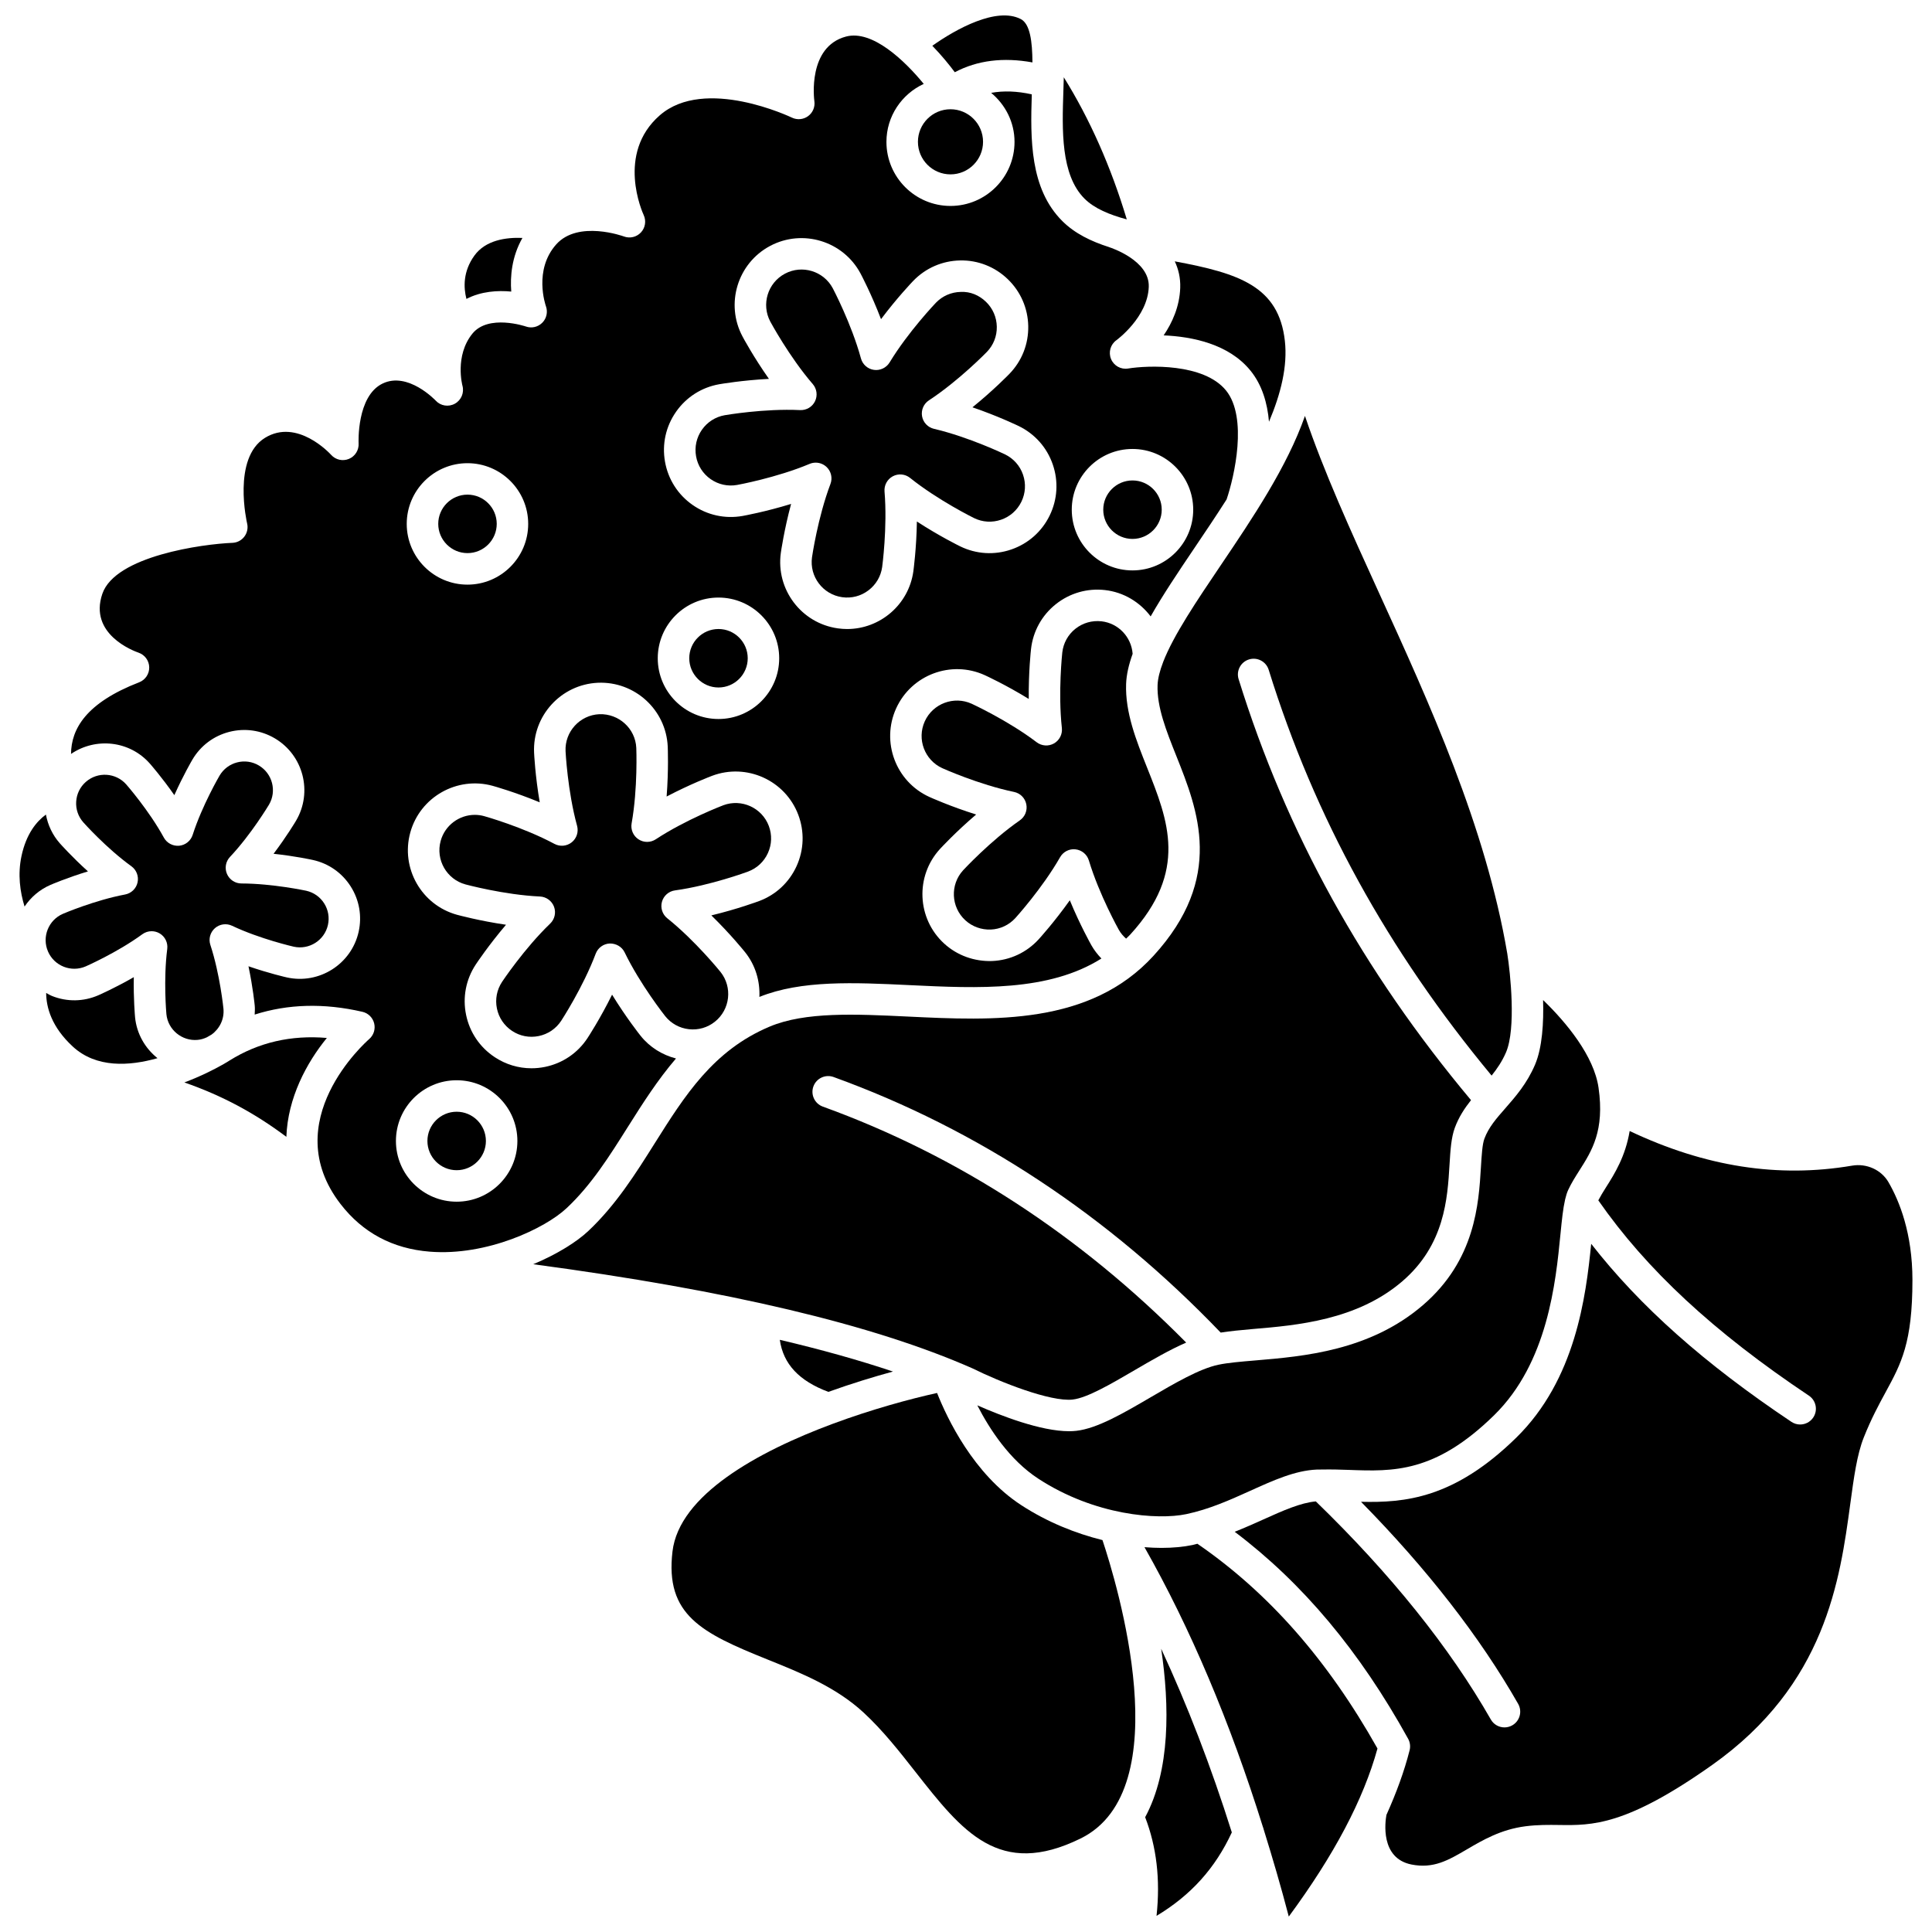
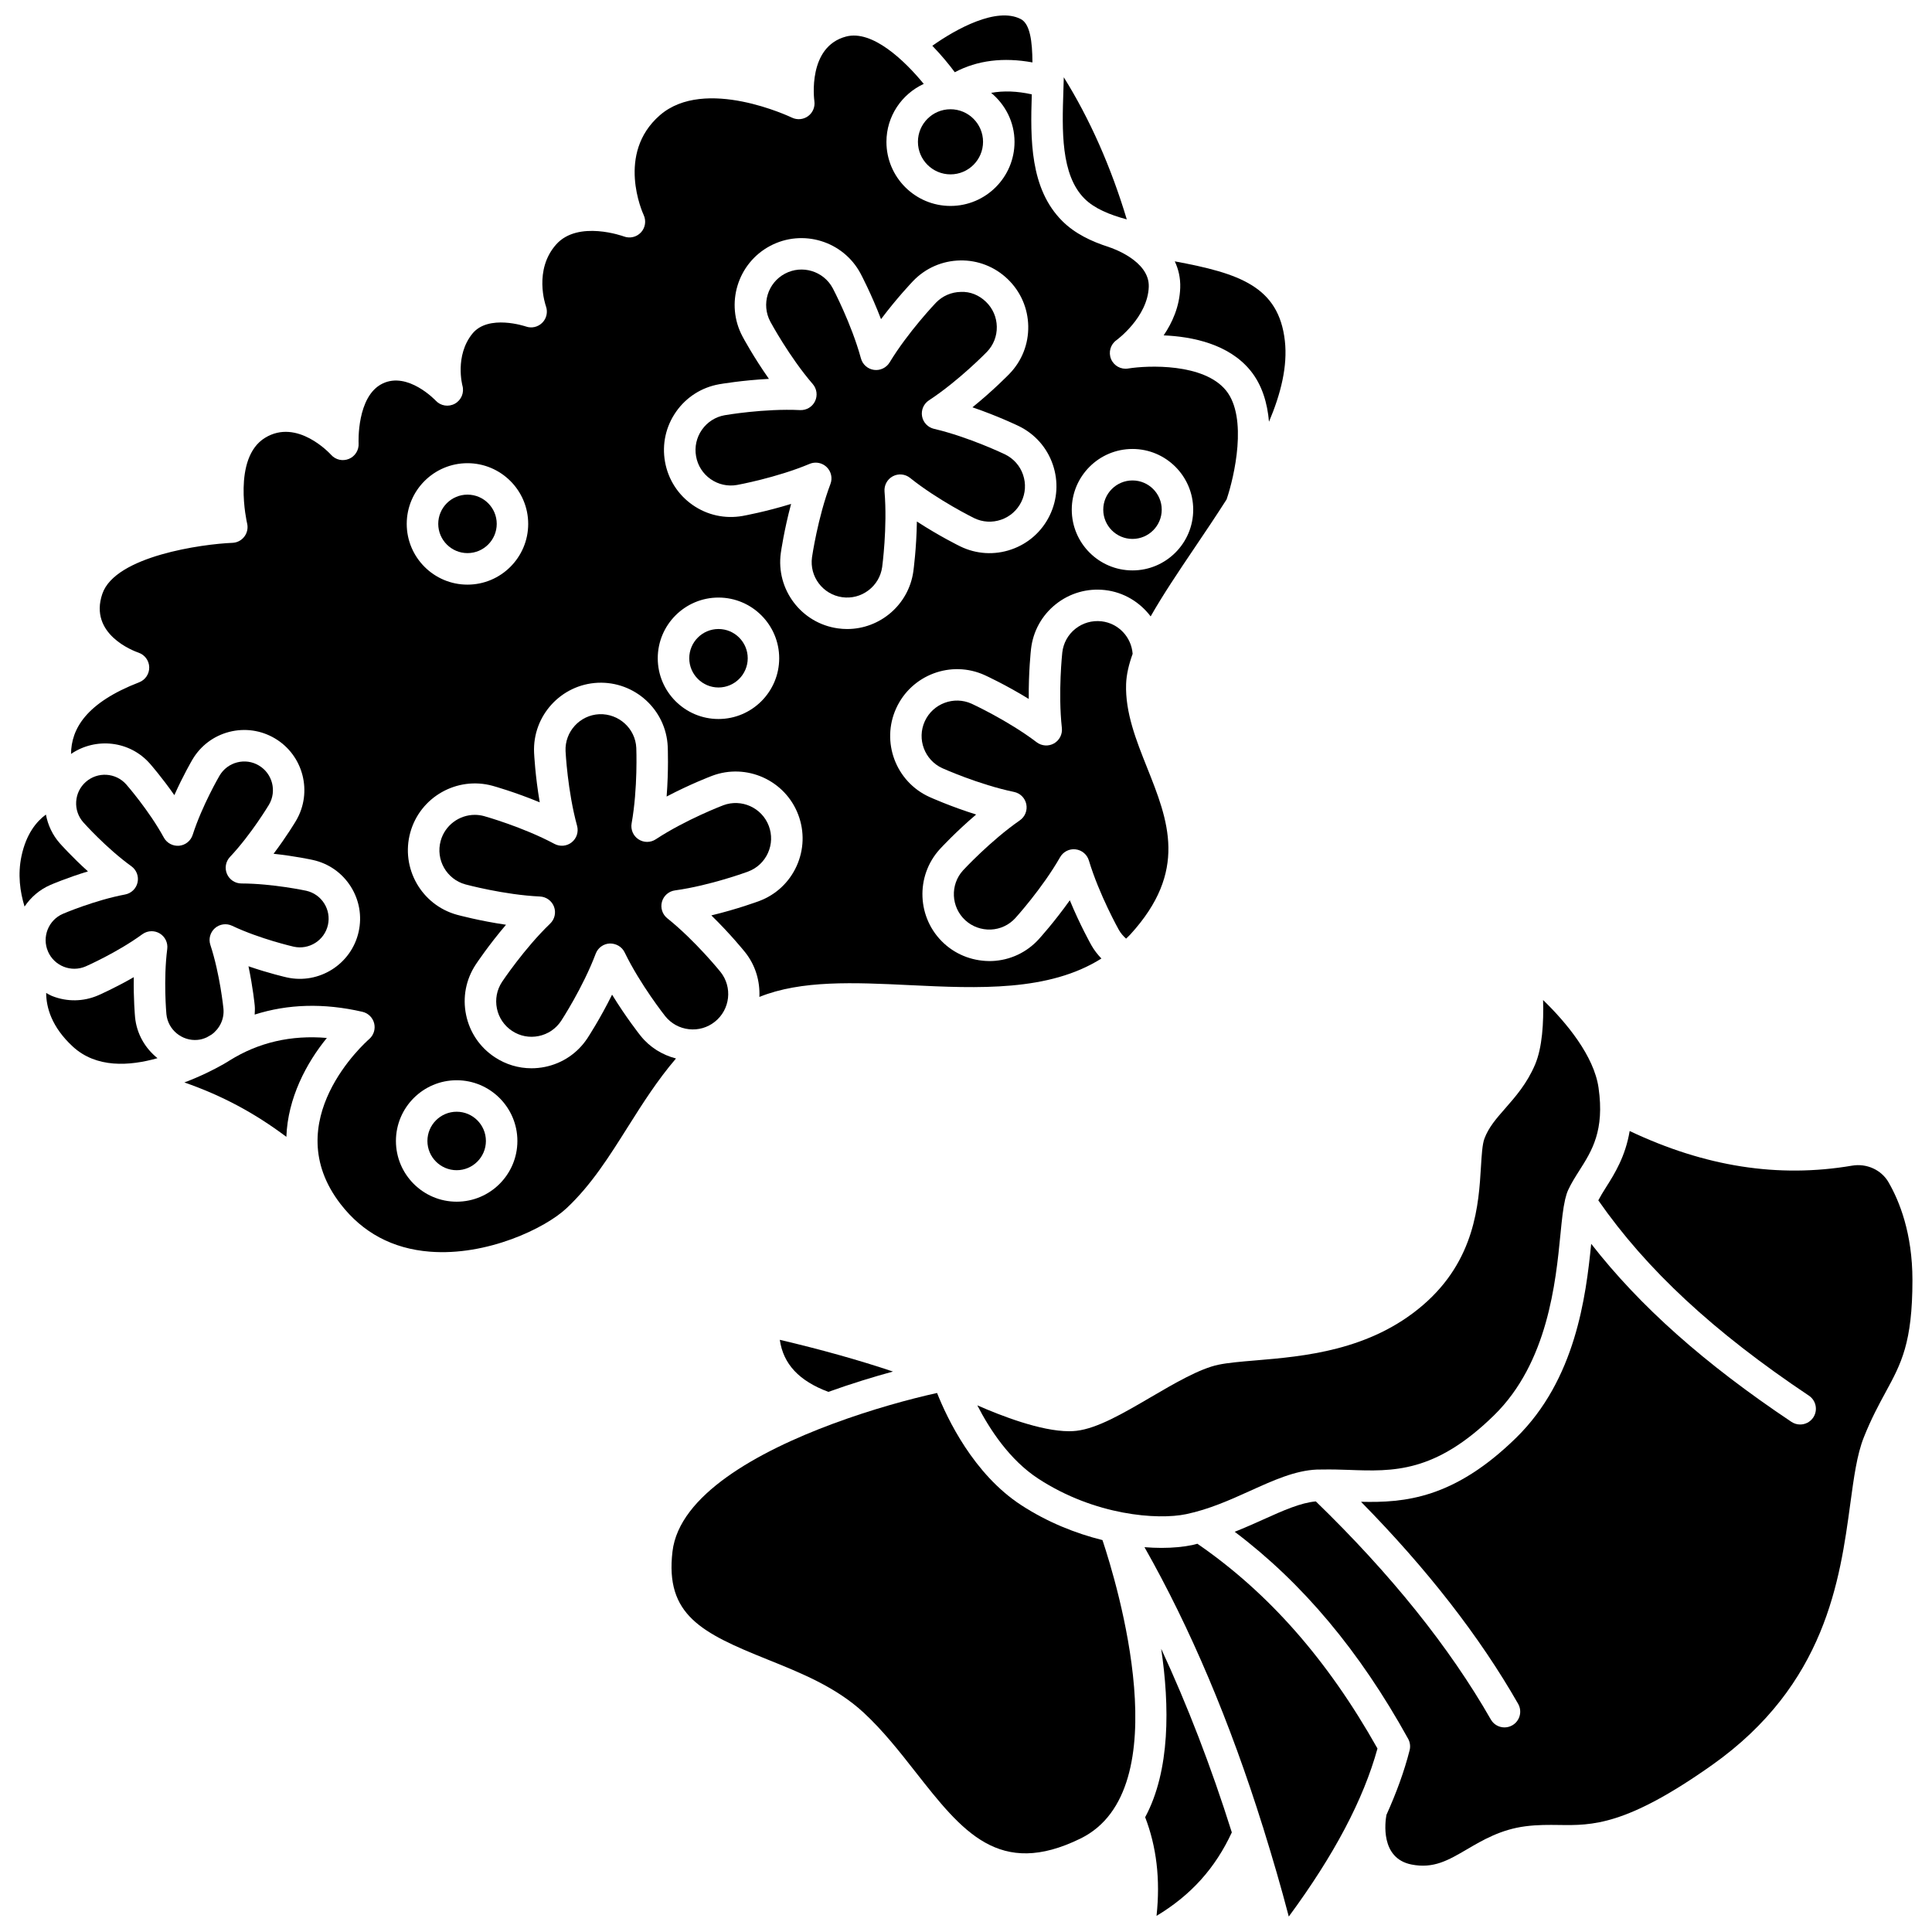
<svg xmlns="http://www.w3.org/2000/svg" width="800px" height="800px" version="1.1" viewBox="144 144 512 512">
  <defs>
    <clipPath id="c">
      <path d="m391 148.09h27v15.906h-27z" />
    </clipPath>
    <clipPath id="b">
      <path d="m447 553h63v98.902h-63z" />
    </clipPath>
    <clipPath id="a">
      <path d="m447 580h24v71.902h-24z" />
    </clipPath>
  </defs>
  <path d="m204.86 425.03c-0.105 0.066-0.488 0.305-0.996 0.605-0.344 0.207-0.676 0.418-1.035 0.598-2.082 1.176-5.617 2.992-9.969 4.625 10 3.484 18.621 8.098 27.031 14.418 0.363-10.301 5.332-19.602 10.727-26.207-9.477-0.816-18.102 1.184-25.758 5.961z" />
  <path d="m334.41 326.19c4.269 0 7.746-3.477 7.746-7.75 0-4.269-3.477-7.746-7.746-7.746-4.273 0-7.75 3.477-7.75 7.746 0.004 4.273 3.481 7.75 7.75 7.75z" />
  <path d="m179.79 413.54c-0.023-0.281-0.438-4.836-0.332-10.586-4.981 2.867-9.172 4.699-9.422 4.812-3.914 1.695-8.246 1.766-12.203 0.199-0.562-0.223-1.066-0.539-1.598-0.816 0.023 3.812 1.41 8.992 7.062 14.207 6.227 5.738 14.988 5.184 22.441 3.07-3.254-2.606-5.523-6.422-5.949-10.887z" />
  <path d="m167.31 374.93c-4.266-3.852-7.301-7.269-7.484-7.477-1.922-2.184-3.133-4.801-3.66-7.586-2.469 1.809-5.211 5.082-6.469 10.992-1.035 4.859-0.391 9.492 0.812 13.387 1.645-2.441 3.945-4.473 6.84-5.727 0.254-0.117 4.461-1.918 9.961-3.59z" />
  <path d="m444.12 286.82c4.273 0 7.75-3.477 7.75-7.75 0-4.269-3.477-7.746-7.75-7.746-4.269 0-7.746 3.477-7.746 7.746 0 4.273 3.473 7.75 7.746 7.75z" />
  <path d="m332.32 270.97c2.055 1.434 4.531 1.984 7.012 1.547 0.098-0.016 10.441-1.895 19.227-5.586 0.523-0.223 1.074-0.324 1.617-0.324 1.059 0 2.102 0.406 2.894 1.168 1.203 1.156 1.598 2.918 1.008 4.477-3.371 8.918-4.871 19.324-4.887 19.426-0.715 5.117 2.871 9.867 7.996 10.586 2.484 0.348 4.953-0.293 6.953-1.809 2-1.512 3.297-3.707 3.644-6.188 0.012-0.098 1.422-10.52 0.625-20.016-0.137-1.66 0.727-3.246 2.195-4.031 1.473-0.785 3.269-0.617 4.574 0.43 7.434 5.957 16.871 10.602 16.961 10.648 2.25 1.098 4.789 1.25 7.164 0.43 2.367-0.816 4.277-2.508 5.375-4.762 1.098-2.254 1.246-4.797 0.434-7.168s-2.508-4.277-4.762-5.375c-0.086-0.047-9.562-4.606-18.84-6.781-1.625-0.379-2.867-1.695-3.156-3.332-0.289-1.645 0.426-3.301 1.82-4.215 7.965-5.227 15.297-12.77 15.367-12.844 1.734-1.797 2.672-4.172 2.621-6.68-0.047-2.508-1.062-4.844-2.867-6.586-1.801-1.738-4.129-2.754-6.684-2.625-2.508 0.047-4.844 1.062-6.586 2.867-0.066 0.07-7.332 7.672-12.273 15.824-0.867 1.426-2.519 2.199-4.148 1.969-1.652-0.23-3.008-1.422-3.445-3.035-2.519-9.223-7.414-18.492-7.465-18.59-2.43-4.562-8.125-6.301-12.688-3.863-4.566 2.434-6.301 8.125-3.871 12.691 0.047 0.086 5.031 9.348 11.258 16.562 1.09 1.266 1.324 3.051 0.594 4.551-0.73 1.504-2.258 2.406-3.945 2.344-9.512-0.465-19.883 1.34-19.984 1.355-2.461 0.434-4.609 1.809-6.047 3.859-1.434 2.055-1.984 4.543-1.547 7.016 0.43 2.473 1.805 4.621 3.856 6.059z" />
  <path d="m198.79 418.91c0.543-0.309 1-0.57 1.262-0.73 2.125-1.527 3.426-4.082 3.164-6.867-0.008-0.082-0.906-9.109-3.469-16.906-0.523-1.586-0.047-3.324 1.207-4.43 1.258-1.105 3.043-1.352 4.543-0.641 7.449 3.527 16.262 5.523 16.348 5.547 4.082 0.898 8.148-1.676 9.059-5.762 0.441-1.98 0.086-4.016-1-5.727-1.09-1.711-2.777-2.894-4.758-3.34-0.082-0.016-8.883-1.906-17.152-1.926h-0.012c-1.66 0-3.168-0.988-3.828-2.516-0.664-1.531-0.352-3.309 0.793-4.519 5.633-5.973 10.281-13.762 10.332-13.84 2.125-3.598 0.926-8.262-2.684-10.395-1.742-1.035-3.789-1.324-5.754-0.816-1.965 0.504-3.613 1.742-4.648 3.492-0.043 0.07-4.625 7.902-7.137 15.719-0.512 1.586-1.918 2.719-3.578 2.875-1.645 0.148-3.254-0.688-4.055-2.152-3.934-7.203-9.91-14.027-9.969-14.094-2.766-3.137-7.574-3.438-10.715-0.668-1.516 1.332-2.422 3.184-2.551 5.211-0.129 2.027 0.543 3.977 1.887 5.5 0.055 0.062 6.082 6.84 12.742 11.641 1.352 0.977 1.996 2.668 1.633 4.293-0.363 1.629-1.66 2.883-3.301 3.191-8.066 1.52-16.406 5.086-16.488 5.125-3.836 1.66-5.609 6.141-3.941 9.984 1.664 3.84 6.137 5.609 9.988 3.945 0.078-0.035 8.383-3.676 15.008-8.52 0.73-0.535 1.594-0.805 2.461-0.805 0.73 0 1.465 0.191 2.125 0.578 1.434 0.848 2.227 2.469 2.016 4.121-1.047 8.141-0.23 17.18-0.223 17.266 0.395 4.16 4.156 7.223 8.277 6.836 0.867-0.074 1.668-0.328 2.418-0.672z" />
  <path d="m475.39 242.22c3.102 3.82 4.488 8.648 4.906 13.551 3.164-7.473 4.953-14.746 4.207-21.426-1.617-14.441-12.09-17.91-29.176-21.086 0.961 2.035 1.535 4.356 1.445 7.023-0.176 4.957-2.109 9.238-4.391 12.594 7.547 0.324 17.266 2.266 23.008 9.344z" />
-   <path d="m279.49 221.27c-0.316-3.996 0.121-9.234 2.961-14.219-4.379-0.176-9.777 0.578-12.746 4.703-3.019 4.195-2.875 8.434-2.098 11.461 3.93-2.039 8.336-2.289 11.883-1.945z" />
  <path d="m542.93 437.7c-2.379 2.711-4.434 5.055-5.551 8.07-0.551 1.484-0.723 4.379-0.91 7.441-0.594 9.844-1.488 24.723-15.379 36.664-14.07 12.098-31.594 13.574-44.391 14.652-3.906 0.328-7.277 0.613-9.82 1.145-4.981 1.043-11.594 4.906-17.992 8.648-7.227 4.227-14.059 8.223-19.641 8.863-0.617 0.07-1.266 0.105-1.938 0.105-7.516 0-18.121-4.137-24.309-6.859 3.262 6.359 8.566 14.484 16.168 19.441 14.988 9.777 31.641 10.977 39.172 9.398 6.137-1.285 11.672-3.789 17.027-6.207 6.086-2.754 11.84-5.359 17.574-5.609 0.391-0.016 0.785-0.004 1.176-0.012 0.062-0.004 0.125 0 0.188 0 2.406-0.051 4.809 0.012 7.141 0.098 11.758 0.438 22.855 0.844 38.504-14.48 14.242-13.945 16.34-35.262 17.59-47.996 0.379-3.883 0.688-6.805 1.211-9.074 0.008-0.059 0.02-0.109 0.035-0.168 0.223-0.926 0.477-1.77 0.801-2.473 0.84-1.816 1.883-3.449 2.981-5.184 3.297-5.184 6.699-10.539 5.062-21.91-1.215-8.402-8.449-17.199-14.695-23.234 0.176 5.965-0.199 12.594-2.137 17.137-2.144 5.023-5.188 8.484-7.867 11.543z" />
  <path d="m442.61 202.14c-4.176-13.902-9.82-26.637-16.695-37.664-0.027 1.172-0.062 2.352-0.105 3.547-0.348 10.453-0.734 22.301 5.606 28.629 2.617 2.609 6.582 4.246 11.195 5.488z" />
  <path d="m395.89 190.21c4.762 0 8.629-3.871 8.629-8.629 0-4.758-3.871-8.629-8.629-8.629-4.758 0-8.629 3.871-8.629 8.629 0 4.758 3.871 8.629 8.629 8.629z" />
  <g clip-path="url(#c)">
    <path d="m417.61 160.54c-0.039-5.547-0.617-10.215-3.106-11.492-6.41-3.289-17.121 2.617-23.43 7.082 2.461 2.535 4.508 5.062 5.957 7.012 5.965-3.16 12.867-4.004 20.578-2.602z" />
  </g>
  <g clip-path="url(#b)">
    <path d="m461.32 553.11c-0.43 0.102-0.836 0.238-1.27 0.328-2.387 0.5-5.184 0.77-8.258 0.77-1.434 0-2.945-0.07-4.492-0.191 12.168 21.453 22.664 46.266 31.375 74.117 0.109 0.238 0.164 0.48 0.23 0.734 2.328 7.484 4.57 15.121 6.637 23.039 12.051-16.355 19.773-31.004 23.504-44.531-13.246-23.559-28.898-41.312-47.727-54.266z" />
  </g>
  <path d="m277.04 404.22c-1.375 2.086-1.855 4.59-1.352 7.043s1.938 4.566 4.027 5.945c2.09 1.383 4.598 1.859 7.051 1.355s4.566-1.938 5.945-4.027c0.055-0.082 5.805-8.883 9.16-17.805 0.59-1.559 2.047-2.621 3.719-2.695 1.68-0.023 3.219 0.852 3.941 2.348 4.156 8.574 10.684 16.82 10.75 16.902 1.559 1.953 3.793 3.184 6.285 3.465 2.5 0.281 4.941-0.43 6.898-1.996 4.043-3.231 4.703-9.141 1.477-13.184-0.062-0.078-6.66-8.266-14.102-14.215-1.301-1.043-1.859-2.758-1.418-4.363 0.441-1.609 1.801-2.801 3.453-3.027 9.441-1.301 19.297-4.961 19.395-5 2.34-0.879 4.203-2.621 5.238-4.902 1.035-2.281 1.117-4.832 0.238-7.176-1.82-4.836-7.234-7.293-12.082-5.481-0.09 0.035-9.914 3.777-17.875 9.016-1.391 0.918-3.199 0.918-4.59 0-1.395-0.918-2.102-2.578-1.812-4.219 1.676-9.379 1.242-19.883 1.238-19.992-0.234-5.16-4.641-9.129-9.801-8.941-5.164 0.238-9.18 4.633-8.945 9.801 0.004 0.098 0.531 10.598 3.055 19.785 0.441 1.609-0.117 3.324-1.418 4.363-1.305 1.043-3.106 1.203-4.574 0.422-8.402-4.492-18.527-7.332-18.629-7.356-0.824-0.23-1.66-0.34-2.484-0.34-4.113 0-7.902 2.738-9.047 6.898-1.371 4.984 1.566 10.164 6.555 11.531 0.098 0.023 10.246 2.773 19.766 3.211 1.664 0.078 3.129 1.141 3.715 2.699 0.586 1.559 0.188 3.32-1.016 4.477-6.879 6.617-12.703 15.371-12.762 15.457z" />
-   <path d="m428.3 514.89c3.832-0.438 10.207-4.168 16.375-7.773 4.566-2.668 9.227-5.379 13.672-7.32-28.145-28.473-60.473-49.562-96.285-62.531-2.168-0.785-3.289-3.18-2.504-5.344 0.785-2.168 3.184-3.285 5.344-2.504 38.355 13.891 72.84 36.703 102.59 67.73 2.535-0.383 5.301-0.672 8.504-0.941 11.656-0.98 27.629-2.328 39.652-12.668 11.211-9.645 11.949-21.895 12.488-30.84 0.234-3.856 0.434-7.188 1.41-9.832 1.062-2.883 2.617-5.199 4.289-7.316-28.738-34.352-48.945-70.871-61.59-111.57-0.684-2.199 0.547-4.539 2.746-5.223 2.195-0.684 4.539 0.543 5.223 2.746 12.172 39.168 31.578 74.379 59.078 107.54 1.461-1.832 2.797-3.777 3.828-6.184 2.688-6.293 1.148-20.992 0.328-26.129-5.715-33.688-20.727-66.559-33.969-95.551-7.516-16.457-14.688-32.258-19.652-46.953-4.703 13.441-13.867 27.059-22.324 39.586-6.387 9.465-12.5 18.527-15.234 25.566-0.012 0.035-0.02 0.066-0.035 0.102-0.863 2.25-1.398 4.297-1.465 6.074-0.207 5.805 2.301 12.098 4.957 18.754 5.738 14.391 12.879 32.305-6.047 53-16.832 18.41-42.434 17.184-65.031 16.094-14.023-0.672-27.281-1.305-36.703 2.668-14.945 6.305-22.469 18.262-30.438 30.922-5.066 8.055-10.305 16.379-17.617 23.254-3.062 2.883-8.258 6.137-14.578 8.789 51.777 6.918 90.043 15.988 116.39 27.59 7.262 3.609 20.664 8.93 26.598 8.27z" />
  <path d="m414.27 361.4c-7.828 5.438-14.961 13.16-15.035 13.234-3.488 3.809-3.227 9.754 0.59 13.254 1.848 1.691 4.269 2.543 6.746 2.453 2.504-0.109 4.816-1.188 6.504-3.039 0.066-0.074 7.137-7.856 11.863-16.137 0.824-1.449 2.453-2.281 4.094-2.078 1.656 0.188 3.043 1.344 3.527 2.941 2.75 9.125 7.891 18.297 7.941 18.387 0.504 0.895 1.172 1.664 1.926 2.336 0.363-0.367 0.742-0.695 1.098-1.082 15.398-16.836 10.082-30.164 4.453-44.273-2.859-7.168-5.816-14.582-5.547-22.148 0.09-2.496 0.715-5.16 1.73-7.973-0.328-4.453-3.762-8.113-8.262-8.625-2.492-0.27-4.941 0.422-6.902 1.98-1.961 1.559-3.195 3.793-3.477 6.281-0.008 0.098-1.152 10.547-0.113 20.02 0.18 1.656-0.641 3.266-2.09 4.086-1.449 0.82-3.246 0.699-4.582-0.309-7.586-5.766-17.137-10.164-17.234-10.211-4.695-2.133-10.273-0.055-12.422 4.656-2.144 4.707-0.059 10.281 4.652 12.426 0.086 0.043 9.676 4.356 19.008 6.293 1.637 0.34 2.91 1.617 3.242 3.25 0.336 1.652-0.336 3.328-1.711 4.277z" />
  <g clip-path="url(#a)">
    <path d="m447.48 625.58c2.996 7.801 4.059 16.398 3.016 26.141 9.145-5.484 15.582-12.676 19.949-22.117-5.519-17.523-11.793-33.73-18.719-48.664 2.242 15.125 2.422 32.258-4.246 44.641z" />
  </g>
  <path d="m644.46 457.28c-1.898-3.266-5.769-5.023-9.633-4.371-19.602 3.332-38.957 0.281-58.949-9.176-1.121 6.723-3.957 11.273-6.262 14.906-0.777 1.219-1.473 2.367-2.047 3.469 12.766 18.344 30.523 34.848 55.809 51.758 1.914 1.281 2.43 3.871 1.148 5.789-0.805 1.203-2.125 1.852-3.473 1.852-0.797 0-1.602-0.23-2.316-0.707-23.078-15.434-40.16-30.625-53.055-47.176-1.402 14.008-4.137 35.98-19.883 51.398-16.504 16.16-29.578 17.242-41.117 16.969 17.496 17.785 31.48 35.758 41.641 53.547 1.145 2.004 0.445 4.551-1.551 5.691-0.656 0.371-1.363 0.551-2.066 0.551-1.449 0-2.859-0.754-3.625-2.102-10.934-19.141-26.547-38.574-46.375-57.789-3.996 0.352-8.59 2.383-13.895 4.781-2.387 1.078-4.938 2.207-7.602 3.269 18.004 13.594 33.105 31.598 45.961 54.859 0.512 0.926 0.652 2.016 0.391 3.047-1.41 5.547-3.496 11.254-6.144 17.125-0.32 1.754-1.707 11.469 6.613 13.141 5.867 1.172 9.777-1.117 14.73-4.019 4.215-2.469 8.992-5.269 15.508-6.109 3.242-0.414 6.113-0.379 8.887-0.344 8.746 0.129 17.766 0.246 40.594-15.914 30.098-21.305 33.859-49.023 36.605-69.262 0.945-6.961 1.762-12.973 3.562-17.512 1.996-5.019 4.023-8.75 5.812-12.039 4.113-7.566 7.09-13.031 7.09-29.699-0.004-12.395-3.461-20.945-6.359-25.934z" />
  <path d="m363.53 512.86c6.246-2.246 12.168-4.035 17.117-5.387-8.934-3-18.918-5.801-29.992-8.41 0.918 6.426 5.106 10.895 12.875 13.797z" />
  <path d="m310.45 442.55c3.871-6.148 7.84-12.375 12.695-18.039-3.578-0.93-6.91-2.922-9.387-6.023-0.211-0.262-3.832-4.832-7.551-10.891-3.148 6.367-6.34 11.246-6.523 11.527-2.609 3.961-6.598 6.66-11.234 7.613-1.203 0.246-2.406 0.367-3.606 0.367-3.43 0-6.789-1-9.719-2.934-3.957-2.609-6.656-6.598-7.609-11.234-0.957-4.641-0.043-9.371 2.562-13.324 0.188-0.285 3.414-5.137 8.023-10.543-7.031-1.027-12.656-2.555-12.98-2.641-9.43-2.594-14.988-12.371-12.391-21.797 2.594-9.422 12.383-14.961 21.797-12.387 0.328 0.09 5.941 1.66 12.508 4.379-1.199-7.004-1.48-12.828-1.496-13.16-0.441-9.77 7.137-18.074 16.898-18.523 9.77-0.426 18.074 7.141 18.52 16.902 0.012 0.34 0.258 6.164-0.293 13.246 6.293-3.305 11.738-5.375 12.055-5.492 9.145-3.445 19.398 1.199 22.84 10.348 1.664 4.434 1.508 9.246-0.445 13.562-1.953 4.312-5.473 7.606-9.906 9.27-0.316 0.117-5.781 2.152-12.691 3.812 5.086 4.965 8.738 9.504 8.949 9.77 2.781 3.484 3.965 7.703 3.781 11.836 11.094-4.477 25.043-3.836 39.816-3.125 18.191 0.879 36.887 1.734 50.824-7.051-1.004-1.051-1.91-2.199-2.641-3.488-0.168-0.297-3.019-5.379-5.734-11.945-4.117 5.793-8.035 10.105-8.262 10.352-3.199 3.496-7.566 5.531-12.297 5.742-4.707 0.16-9.258-1.441-12.75-4.637-7.211-6.606-7.703-17.836-1.105-25.047 0.23-0.25 4.184-4.535 9.594-9.141-6.781-2.125-12.094-4.519-12.402-4.66-8.898-4.051-12.844-14.586-8.793-23.48 4.051-8.898 14.578-12.844 23.48-8.789 0.309 0.141 5.606 2.574 11.656 6.297-0.074-7.106 0.562-12.898 0.602-13.23 0.535-4.711 2.871-8.926 6.57-11.875 3.707-2.945 8.332-4.277 13.039-3.742 4.984 0.566 9.25 3.219 12.094 6.977 3.199-5.629 7.266-11.699 11.652-18.195 2.812-4.164 5.703-8.457 8.473-12.805 2.047-6 5.656-21.703-0.148-28.867-5.898-7.273-20.734-6.672-25.953-5.824-1.914 0.32-3.793-0.738-4.527-2.531-0.738-1.793-0.141-3.859 1.441-4.981 0.074-0.055 8.281-6.062 8.562-14.137 0.246-6.984-10.016-10.352-10.453-10.492l0.004-0.012c-4.82-1.527-9.168-3.637-12.465-6.926-8.609-8.59-8.465-21.734-8.086-33.578-3.945-0.875-7.516-0.988-10.766-0.395 3.75 3.117 6.191 7.754 6.191 12.996 0 9.359-7.613 16.973-16.973 16.973s-16.973-7.613-16.973-16.973c0-6.82 4.066-12.676 9.887-15.371-5.121-6.25-13.645-14.367-20.574-12.551-10.258 2.695-8.488 16.578-8.406 17.164 0.207 1.523-0.438 3.047-1.688 3.945-1.242 0.902-2.887 1.047-4.273 0.379-0.23-0.109-23.07-11.027-35.012-0.609-11.621 10.141-4.57 25.773-4.262 26.434 0.711 1.539 0.426 3.363-0.73 4.602-1.156 1.238-2.941 1.664-4.531 1.062-0.105-0.039-12.105-4.402-17.922 2.109-6.035 6.769-2.859 16.023-2.719 16.414 0.535 1.516 0.16 3.219-0.98 4.352-1.141 1.141-2.824 1.531-4.34 0.992-0.086-0.027-9.938-3.367-14.195 1.918-4.715 5.863-2.637 13.688-2.617 13.766 0.512 1.855-0.312 3.836-2 4.769-1.688 0.934-3.789 0.602-5.09-0.816-0.062-0.066-7.363-7.781-14.09-4.512-6.898 3.344-6.348 15.723-6.34 15.848 0.109 1.773-0.918 3.426-2.559 4.109-1.648 0.684-3.531 0.262-4.715-1.059-0.355-0.391-9-9.75-17.52-4.523-8.75 5.371-4.797 22.484-4.758 22.656 0.301 1.219 0.039 2.512-0.715 3.512-0.75 1.004-1.914 1.617-3.172 1.664-7.852 0.312-31.043 3.465-34.473 13.512-3.644 10.684 8.246 15.129 9.613 15.602 1.648 0.57 2.781 2.113 2.812 3.867 0.035 1.75-1.027 3.34-2.656 3.973-14.121 5.465-18.012 12.387-18.066 18.988 6.543-4.457 15.527-3.531 20.891 2.559 0.184 0.207 3.199 3.652 6.488 8.363 2.348-5.25 4.656-9.191 4.797-9.434 2.168-3.668 5.633-6.269 9.754-7.332 4.129-1.055 8.418-0.445 12.078 1.715 7.566 4.469 10.086 14.262 5.617 21.832-0.141 0.242-2.488 4.172-5.949 8.758 5.715 0.609 10.18 1.586 10.453 1.648 4.16 0.926 7.707 3.418 9.988 7.012s3.027 7.859 2.102 12.016c-1.914 8.578-10.465 13.988-19.031 12.09-0.273-0.062-4.731-1.078-10.164-2.953 1.184 5.625 1.637 10.172 1.66 10.449 0.074 0.797 0.023 1.578-0.016 2.352 8.797-2.805 18.34-3.094 28.559-0.734 1.527 0.352 2.727 1.535 3.106 3.055 0.379 1.52-0.125 3.129-1.305 4.16-1.008 0.879-24.5 21.812-7.609 43.719 5.859 7.598 13.816 11.852 23.645 12.629 15.109 1.207 30.582-6.172 36.281-11.539 6.539-6.137 11.266-13.656 16.277-21.613zm133.67-179.57c8.875 0 16.094 7.219 16.094 16.09 0 8.875-7.219 16.094-16.094 16.094-8.871 0-16.09-7.219-16.09-16.094-0.004-8.871 7.215-16.09 16.09-16.09zm-120.96-9.855c2.711-3.879 6.777-6.473 11.438-7.297 0.332-0.059 6.078-1.051 13.176-1.422-4.09-5.812-6.852-10.945-7.004-11.242-4.598-8.629-1.32-19.387 7.305-23.984 8.621-4.594 19.387-1.312 23.98 7.309 0.164 0.301 2.883 5.453 5.426 12.094 4.266-5.684 8.297-9.898 8.527-10.137 3.293-3.414 7.707-5.336 12.441-5.426 4.703-0.098 9.219 1.676 12.625 4.965 3.41 3.289 5.332 7.703 5.422 12.438 0.086 4.734-1.676 9.219-4.965 12.625-0.234 0.242-4.297 4.426-9.82 8.891 6.727 2.301 11.977 4.832 12.277 4.977 4.262 2.074 7.461 5.68 9.004 10.156 1.543 4.473 1.258 9.285-0.816 13.539-2.074 4.262-5.68 7.457-10.156 9-4.477 1.547-9.285 1.258-13.543-0.816-0.305-0.148-5.535-2.715-11.492-6.594-0.109 7.106-0.895 12.879-0.938 13.215-1.234 8.859-8.852 15.281-17.551 15.281-0.812 0-1.637-0.059-2.461-0.176-9.68-1.352-16.457-10.332-15.105-20.008 0.047-0.34 0.875-6.106 2.719-12.969-6.793 2.09-12.527 3.129-12.859 3.188-4.664 0.82-9.371-0.211-13.254-2.926-3.879-2.711-6.473-6.777-7.301-11.438-0.828-4.656 0.211-9.359 2.926-13.242zm11.246 49.234c8.871 0 16.09 7.219 16.09 16.09 0 8.875-7.219 16.094-16.09 16.094-8.875 0-16.094-7.219-16.094-16.094 0-8.871 7.219-16.09 16.094-16.09zm-66.523-35.609c8.875 0 16.094 7.219 16.094 16.09 0 8.875-7.219 16.094-16.094 16.094s-16.094-7.219-16.094-16.094c0-8.871 7.219-16.09 16.094-16.09zm-2.863 195.71c-8.875 0-16.094-7.219-16.094-16.094 0-8.871 7.219-16.09 16.094-16.09s16.094 7.219 16.094 16.09c0 8.875-7.219 16.094-16.094 16.094z" />
  <path d="m414.61 542.86c-12.613-8.223-19.594-22.938-22.277-29.707-7.269 1.602-17.328 4.344-27.578 8.145h-0.004c-20.047 7.441-40.77 18.926-42.535 33.863-1.996 16.832 7.746 21.609 25.133 28.605 8.941 3.598 18.184 7.316 25.5 14.074 5.102 4.711 9.52 10.332 13.785 15.77 12.379 15.762 22.16 28.203 43.73 17.613 26.273-12.895 9.598-67.707 5.805-79.082-7.113-1.77-14.59-4.734-21.559-9.281z" />
  <path d="m265.02 438.62c-4.273 0-7.75 3.477-7.75 7.746 0 4.273 3.477 7.75 7.75 7.75 4.273 0 7.75-3.477 7.75-7.75-0.004-4.269-3.481-7.746-7.75-7.746z" />
  <path d="m267.89 290.58c4.273 0 7.75-3.477 7.75-7.75 0-4.269-3.477-7.746-7.75-7.746-4.273 0-7.75 3.477-7.75 7.746 0.004 4.273 3.481 7.75 7.75 7.75z" />
</svg>